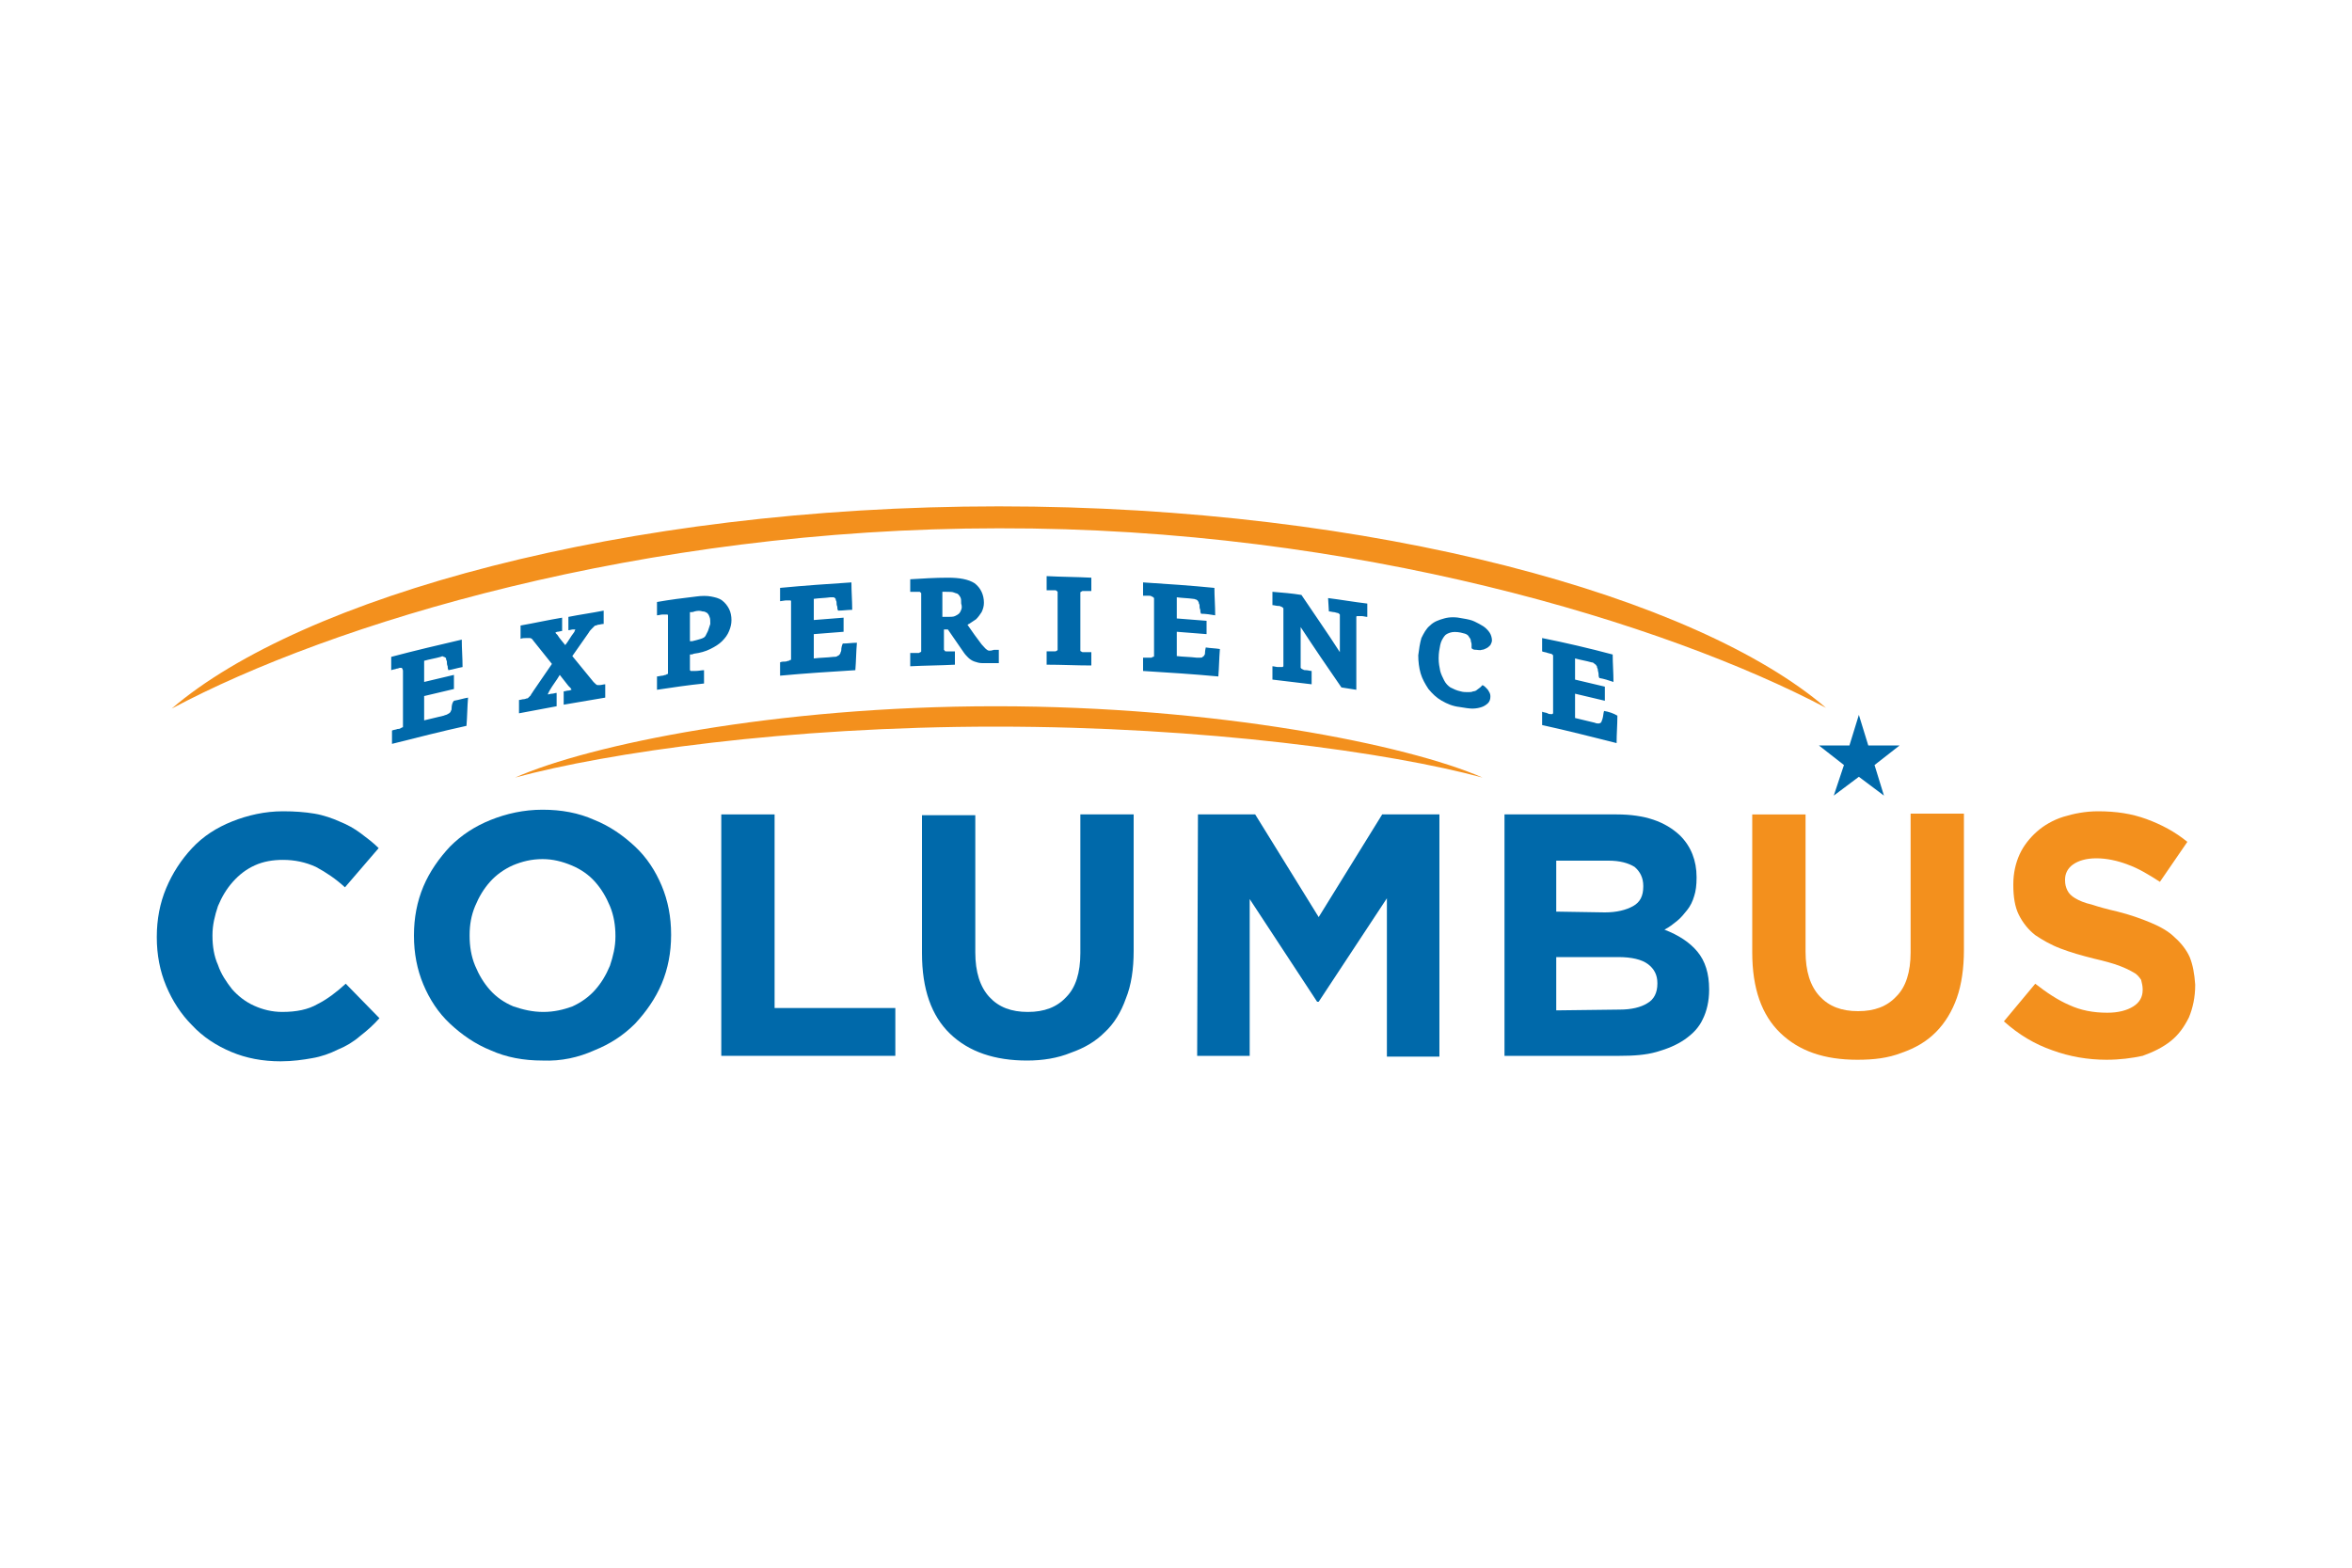
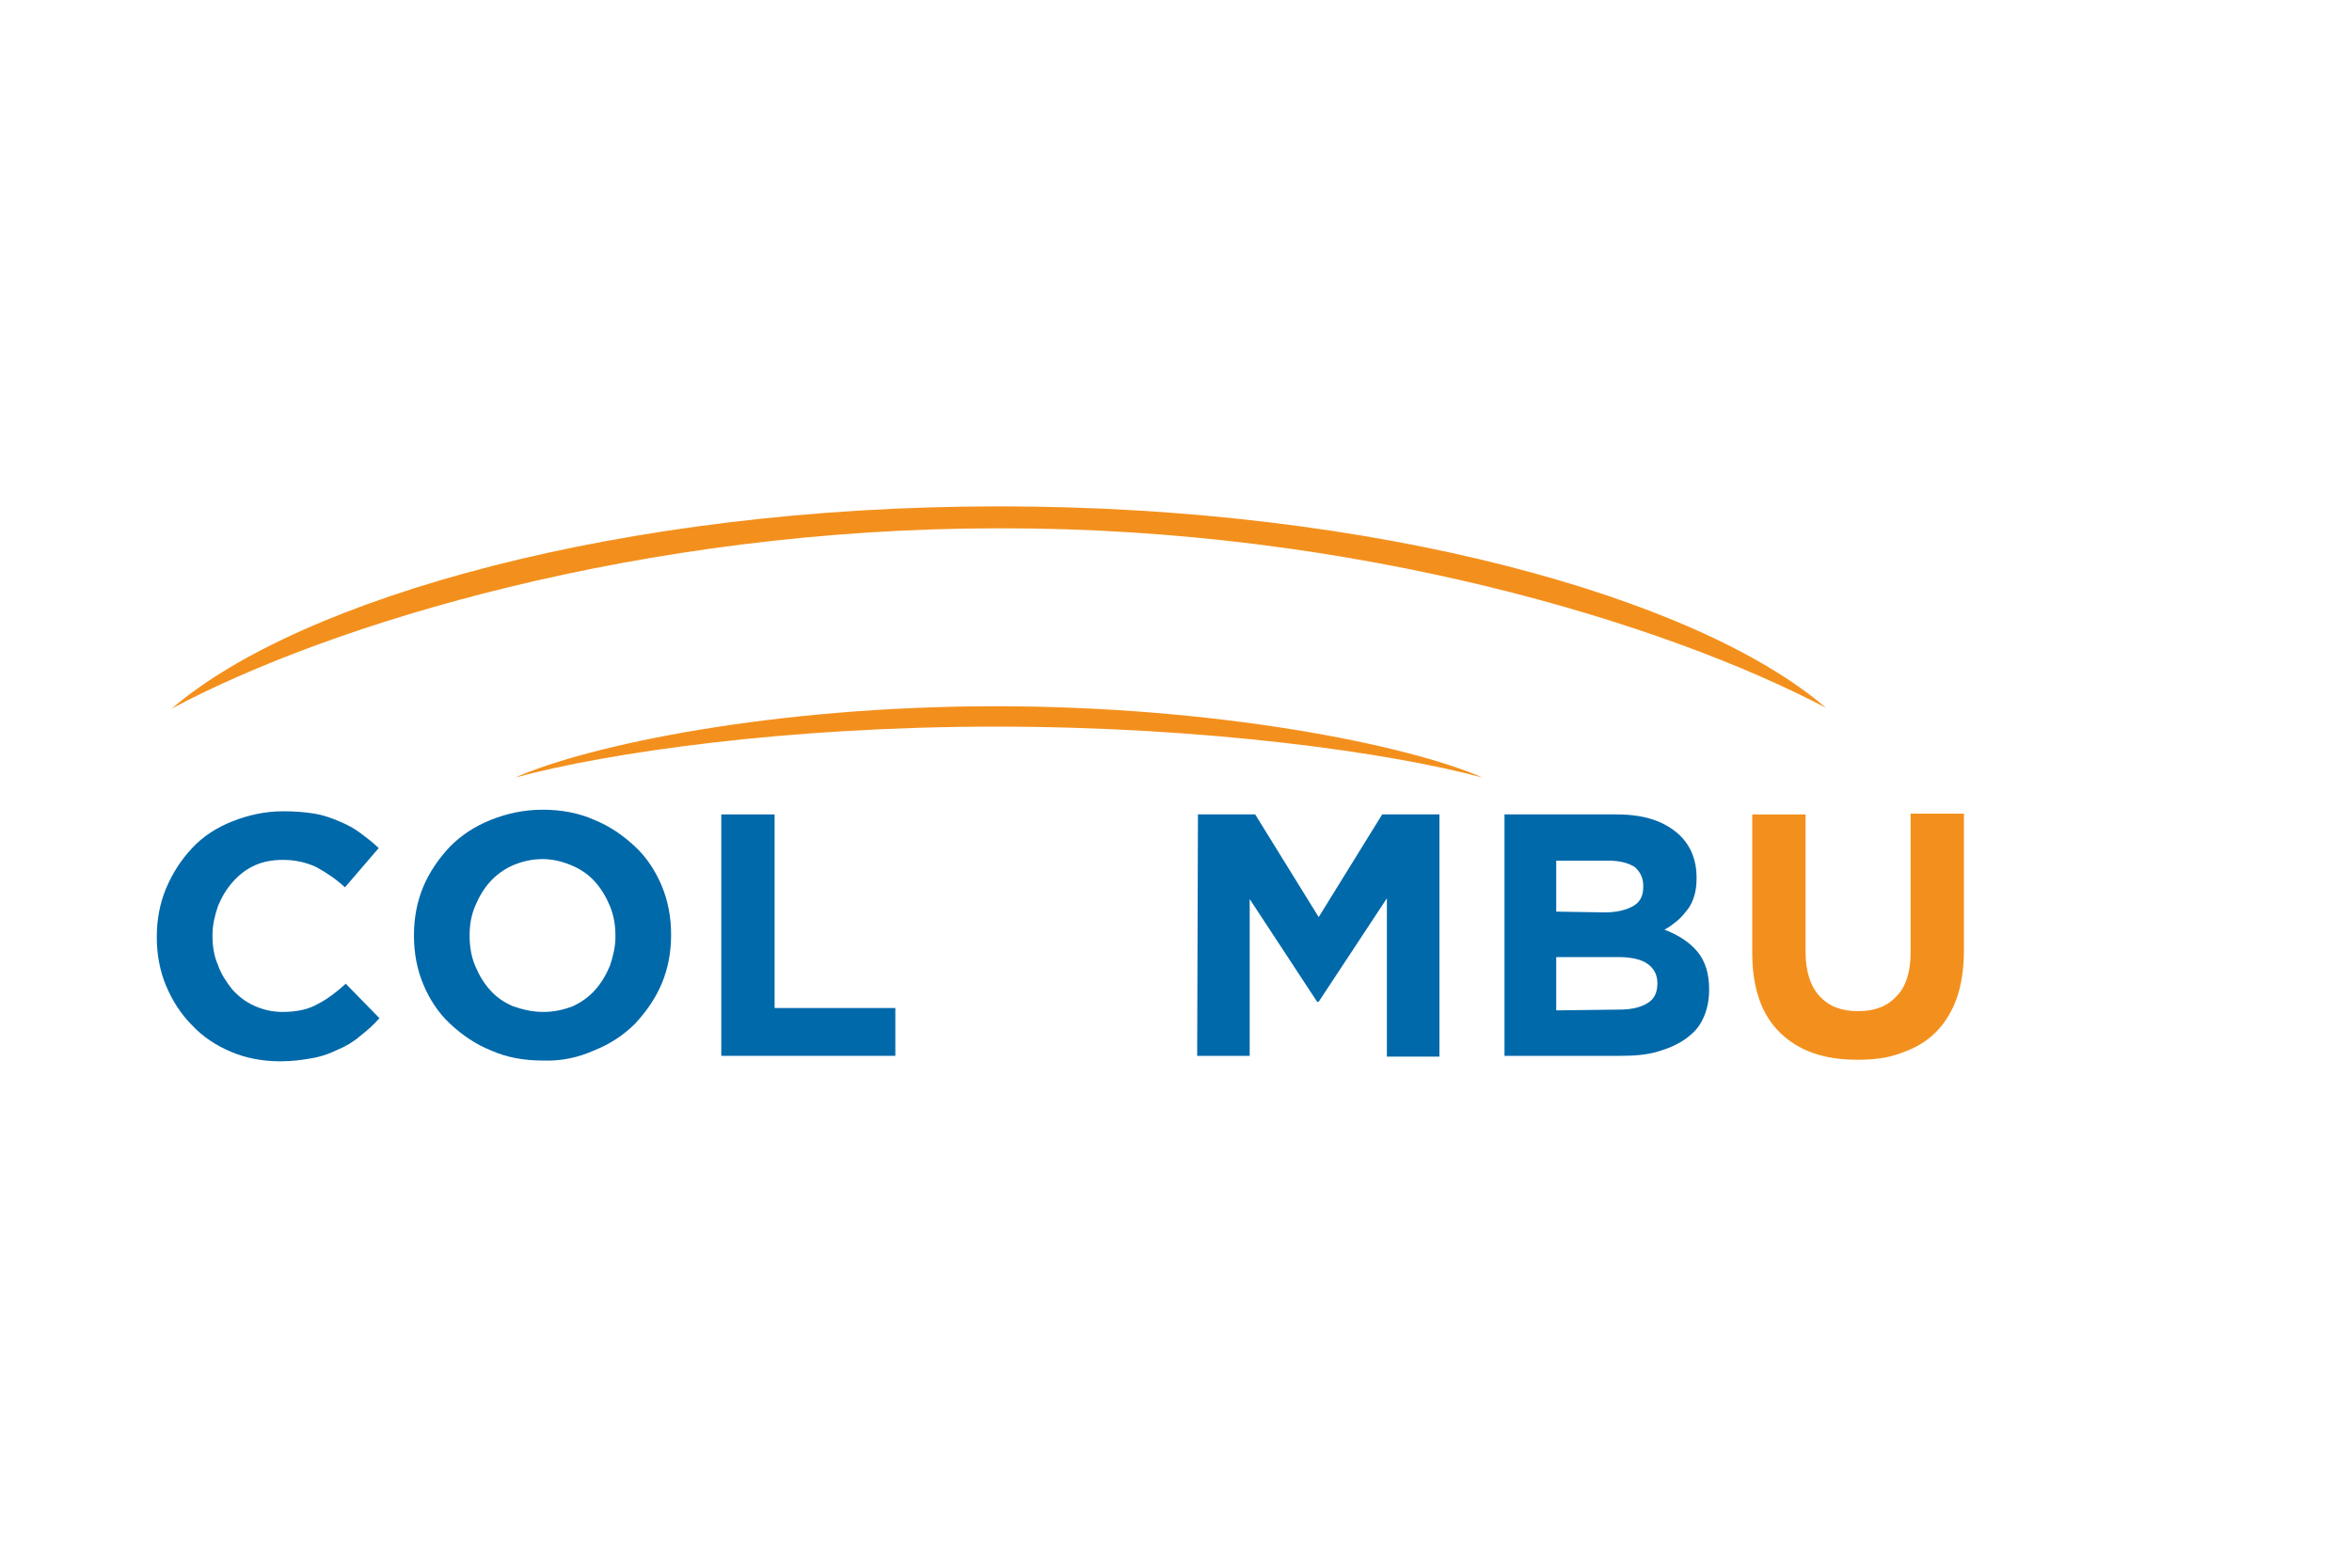
<svg xmlns="http://www.w3.org/2000/svg" height="200" viewBox="0 0 300 200" width="300">
  <path d="m232.9 90.3c-16.4-14.1-57.4-25.7-105.5-25.7s-89.1 11.7-105.5 25.8c20.2-10.8 59.9-23 105.5-23 45.6-.1 85.2 12.2 105.5 22.9z" fill="#f3901d" />
-   <path d="m92.1 76.6c-.4-.3-.9-.4-1.4-.5s-1.2-.1-1.9 0c-1.7.2-3.3.4-5 .7v1.7c.2 0 .5-.1.7-.1h.4.2s.1 0 .1.1v.2 6.9.3c0 .1 0 .1-.1.1s-.1.1-.2.1-.3.1-.4.1c-.2 0-.5.1-.7.1v1.7c2-.3 4-.6 6-.8v-1.7c-.3 0-.7.1-1.1.1-.2 0-.3 0-.4 0s-.2 0-.2 0 0 0-.1-.1c0 0 0-.1 0-.2v-1.8c.2 0 .3 0 .5-.1.8-.1 1.5-.3 2.1-.6s1.1-.6 1.5-1 .7-.8.9-1.3.3-.9.3-1.4-.1-1-.3-1.4-.5-.8-.9-1.1zm-1.8 3.9c-.1.2-.2.4-.3.6s-.3.3-.6.4-.7.2-1.1.3c-.1 0-.2 0-.3 0v-3.7c.2 0 .4 0 .6-.1.4-.1.7-.1 1 0 .3 0 .4.1.6.2.1.1.2.2.3.5.1.2.1.5.1.9-.1.3-.2.6-.3.9zm-14.1 6.9c-.1 0-.3-.2-.5-.4-.9-1.1-1.8-2.2-2.7-3.3.7-1 1.4-2 2.1-3 .1-.2.3-.4.4-.5s.2-.2.3-.3.1-.1.2-.1.2-.1.3-.1c.2 0 .4-.1.7-.1 0-.6 0-1.1 0-1.7-1.5.3-3 .5-4.5.8v1.7c.2 0 .4-.1.6-.1h.3c-.1.1-.1.3-.2.4-.4.5-.7 1.1-1.1 1.6-.3-.4-.7-.8-1-1.3-.1-.1-.2-.2-.2-.2s0-.1-.1-.1c.1 0 .2-.1.3-.1.2 0 .4-.1.6-.1v-1.7c-1.8.3-3.6.7-5.3 1v1.7c.2-.1.5-.1.7-.1h.5c.1 0 .3.1.4.3.8 1 1.6 2 2.4 3-.8 1.2-1.6 2.3-2.4 3.5-.1.2-.3.4-.3.5-.1.1-.2.2-.3.3s-.1.1-.2.1-.2.1-.4.1-.4.1-.6.1v1.7c1.6-.3 3.2-.6 4.8-.9v-1.7c-.2 0-.4.1-.6.1s-.4.1-.5.1v-.1c0-.1.1-.1.1-.2s.1-.1.1-.2c.4-.7.9-1.3 1.3-2 .4.5.8 1 1.1 1.4l.3.3c0 .1.1.1.1.2-.1 0-.2.1-.4.1s-.4.1-.6.1v1.7c1.8-.3 3.5-.6 5.3-.9v-1.7c-.2 0-.5.1-.7.1 0 0-.1 0-.3 0zm-18.6 3c0 .1 0 .2-.1.3 0 .1-.1.2-.1.2-.1.1-.1.1-.3.2-.1.1-.3.1-.5.2-.8.2-1.7.4-2.5.6v-3.1c1.3-.3 2.5-.6 3.8-.9v-1.8c-1.3.3-2.5.6-3.8.9v-2.7c.7-.2 1.4-.3 2.1-.5.2-.1.3-.1.4 0 .1 0 .2.1.2.1.1 0 .1.1.1.2s.1.2.1.3c0 .2 0 .4.1.6 0 .1 0 .3.1.5.6-.1 1.2-.3 1.8-.4 0-1.2-.1-2.3-.1-3.5-3 .7-6 1.4-9 2.2v1.7c.2-.1.5-.1.7-.2.2 0 .3-.1.4-.1h.2s.1 0 .1.1c0 0 .1.1.1.3v6.9.2c0 .1 0 .1-.1.1s-.1.1-.2.1c-.1.1-.3.1-.4.1-.2.1-.5.1-.7.2v1.7c3.2-.8 6.3-1.6 9.5-2.3.1-1.2.1-2.4.2-3.6-.6.1-1.2.3-1.8.4-.2.2-.3.6-.3 1zm49.7-7.4c0 .1-.1.2-.1.3s-.1.1-.1.2c-.1.1-.1.1-.3.2-.1.1-.3.1-.5.1-.8.1-1.7.1-2.5.2v-3.1c1.3-.1 2.6-.2 3.8-.3v-1.8c-1.3.1-2.6.2-3.8.3v-2.7c.7-.1 1.4-.1 2.1-.2h.4c.1 0 .2.1.2.1.1.1.1.1.1.2s.1.2.1.3c0 .2 0 .4.1.6 0 .2 0 .3.1.5.6 0 1.2-.1 1.8-.1 0-1.2-.1-2.3-.1-3.5-3 .2-6 .4-9.1.7v1.7l.7-.1h.4.2s.1 0 .1.1v.3 6.9.2c0 .1 0 .1-.1.1s-.1.1-.2.1-.3.1-.4.1c-.2 0-.5 0-.7.1v1.7c3.2-.3 6.4-.5 9.6-.7.1-1.2.1-2.4.2-3.5-.6 0-1.2.1-1.8.1-.1.2-.2.5-.2.9zm81-.1c.2 0 .5.1.7 0 .2 0 .4-.1.6-.2s.3-.2.5-.4c.1-.2.2-.4.2-.6 0-.3-.1-.7-.3-1s-.5-.6-.8-.8-.7-.4-1.1-.6-.9-.3-1.5-.4c-.9-.2-1.7-.2-2.4 0s-1.3.4-1.8.9c-.5.4-.8 1-1.1 1.6-.2.7-.3 1.4-.4 2.2 0 .8.1 1.6.3 2.3s.6 1.4 1 2c.5.6 1 1.1 1.7 1.5s1.4.7 2.3.8c.6.1 1.2.2 1.6.2.5 0 .9-.1 1.2-.2s.6-.3.8-.5.3-.5.3-.8c0-.2 0-.4-.2-.7-.1-.2-.2-.3-.4-.5-.1-.1-.2-.2-.4-.3l-.3.3c-.1.1-.3.2-.4.3s-.3.2-.5.2c-.2.1-.4.1-.7.1-.2 0-.6 0-.9-.1-.5-.1-.9-.3-1.3-.5-.3-.2-.6-.5-.8-.9s-.4-.8-.5-1.2c-.1-.5-.2-1-.2-1.6 0-.7.1-1.2.2-1.7s.3-.8.5-1.1.5-.4.8-.5.8-.1 1.3 0c.3.1.5.1.7.2s.3.2.4.4c.1.1.2.3.2.4 0 .2.1.3.1.5v.5c.2.2.4.2.6.2zm-18.8-4.9c.2 0 .5.1.7.1.1 0 .3.1.4.1s.2.1.2.1.1.1.1.1v.2 4.6c-1.6-2.5-3.3-4.9-4.9-7.3-1.2-.2-2.5-.3-3.7-.4v1.7c.2 0 .5.1.7.1.1 0 .3 0 .4.1.1 0 .2.1.2.1s0 0 .1.1v.2 6.9.3s-.1.1-.1.1c-.1 0-.1 0-.2 0s-.3 0-.4 0c-.2 0-.5-.1-.7-.1v1.7c1.7.2 3.4.4 5 .6v-1.7c-.2 0-.5-.1-.7-.1s-.3 0-.4-.1c-.1 0-.2-.1-.2-.1s-.1-.1-.1-.1 0-.1 0-.3v-4.9c1.7 2.6 3.4 5.1 5.2 7.7.6.1 1.3.2 1.9.3v-9c0-.2 0-.3 0-.3s0-.1.1-.1h.2.4c.2 0 .5.1.7.1v-1.7c-1.7-.2-3.4-.5-5-.7zm-15.8 5.3c0 .1 0 .2-.1.3 0 .1-.1.1-.2.2s-.1.1-.3.1c-.1 0-.3 0-.5 0-.8-.1-1.7-.1-2.5-.2v-3.1c1.3.1 2.6.2 3.8.3v-1.7c-1.3-.1-2.6-.2-3.8-.3v-2.7c.7.1 1.4.1 2.1.2.2 0 .3.1.4.1.1.1.2.1.2.2.1.1.1.1.1.2s.1.2.1.3c0 .2 0 .4.1.6 0 .2 0 .3.1.5.6 0 1.2.1 1.8.2 0-1.2-.1-2.4-.1-3.5-3-.3-6-.5-9.1-.7v1.7h.7c.2 0 .3 0 .4.1.1 0 .2.1.2.1s0 0 .1.1v.3 6.9.2s0 .1-.1.1-.1 0-.2.1c-.1 0-.3 0-.4 0-.3 0-.5 0-.7 0v1.7c3.2.2 6.4.4 9.6.7.1-1.2.1-2.3.2-3.5-.6-.1-1.2-.1-1.8-.2 0 0-.1.4-.1.7zm-20.2-8h.7.4c.1 0 .2.1.2.1s0 0 .1.1v.3 6.8.3c0 .1-.1.1-.1.1s-.1.1-.2.1-.3 0-.4 0c-.2 0-.5 0-.7 0v1.7c1.9 0 3.8.1 5.7.1v-1.7c-.2 0-.5 0-.7 0-.1 0-.3 0-.4 0s-.2-.1-.2-.1-.1 0-.1-.1c0 0 0-.1 0-.3v-6.8c0-.2 0-.3 0-.3 0-.1.1-.1.1-.1s.1-.1.2-.1h.4.7v-1.7c-1.9-.1-3.8-.1-5.7-.2zm71.1 15.4c-.1.3-.1.7-.2 1 0 .1-.1.2-.1.3s-.1.1-.1.2c-.1 0-.1.1-.3.1-.1 0-.3 0-.5-.1-.8-.2-1.7-.4-2.5-.6v-3.1c1.3.3 2.5.6 3.8.9v-1.8c-1.3-.3-2.5-.6-3.8-.9v-2.7c.7.2 1.4.3 2.1.5.2 0 .3.1.4.2s.2.1.2.2c.1.1.1.1.1.2s.1.2.1.3c0 .2.1.4.1.6s0 .3.1.5c.6.1 1.2.3 1.8.5 0-1.2-.1-2.4-.1-3.5-3-.8-6-1.5-9-2.1v1.7c.2.1.5.1.7.2.1 0 .3.1.4.1s.2.1.2.1.1.1.1.1v.3 6.9.2s0 0-.1.1c0 0-.1 0-.2 0s-.3 0-.4-.1c-.2-.1-.5-.1-.7-.2v1.7c3.2.7 6.3 1.5 9.5 2.3 0-1.2.1-2.3.1-3.5-.5-.3-1.1-.5-1.7-.6zm-78.7-7.8c-.2-.1-.4-.4-.7-.7-.6-.8-1.2-1.6-1.8-2.5.1 0 .1-.1.2-.1.3-.2.6-.4.9-.6.3-.3.5-.6.7-.9.2-.4.3-.8.3-1.2 0-1-.4-1.9-1.2-2.5-.8-.5-1.9-.7-3.4-.7-1.6 0-3.2.1-4.8.2v1.6h.7.4c.1 0 .2 0 .2.1 0 0 .1 0 .1.1v.2 7 .2s0 .1-.1.1-.1.1-.2.1-.3 0-.4 0c-.2 0-.5 0-.7 0v1.7c1.9-.1 3.8-.1 5.7-.2 0-.5 0-1.1 0-1.7-.2 0-.5 0-.7 0-.1 0-.3 0-.4 0s-.2 0-.2-.1c0 0 0 0-.1-.1 0 0 0-.1 0-.2v-2.4h.5c.7 1 1.3 1.9 2 2.9.2.3.4.5.6.7s.5.4.8.5.6.2 1 .2h1.3.8v-1.7c-.2 0-.4 0-.6 0-.6.2-.8.1-.9 0zm-3.3-5.1c-.1.2-.1.3-.3.5-.1.1-.3.2-.5.3s-.6.1-1 .1c-.2 0-.4 0-.6 0v-3.2h.5c.4 0 .8 0 1 .1s.4.1.5.2.2.2.3.4.1.4.1.8c.1.3.1.6 0 .8z" fill="#0069aa" />
  <path d="m189.1 99.2c-9.6-4.2-34-9.1-62.1-9.1s-51.8 4.9-61.3 9.1c11.8-3.2 34.7-6.5 61.3-6.5 26.7 0 50.3 3.3 62.1 6.5z" fill="#f3901d" />
  <g fill="#0069aa">
    <path d="m35.8 135.4c-2.3 0-4.4-.4-6.3-1.2s-3.6-1.9-5-3.4c-1.4-1.4-2.5-3.1-3.3-5s-1.2-4-1.2-6.2v-.1c0-2.2.4-4.3 1.2-6.2s1.9-3.6 3.3-5.1 3.1-2.6 5.1-3.4 4.2-1.3 6.5-1.3c1.5 0 2.8.1 4 .3s2.3.6 3.2 1c1 .4 1.9.9 2.7 1.5s1.6 1.2 2.3 1.9l-4.3 5c-1.2-1.1-2.4-1.9-3.7-2.6-1.3-.6-2.7-.9-4.2-.9-1.3 0-2.5.2-3.6.7s-2 1.2-2.8 2.1-1.4 1.9-1.9 3.1c-.4 1.2-.7 2.4-.7 3.7v.1c0 1.3.2 2.6.7 3.7.4 1.2 1.1 2.2 1.8 3.1.8.9 1.7 1.6 2.8 2.1s2.3.8 3.6.8c1.8 0 3.3-.3 4.5-1 1.2-.6 2.4-1.5 3.6-2.6l4.3 4.4c-.8.9-1.6 1.6-2.5 2.3-.8.7-1.8 1.3-2.8 1.7-1 .5-2.1.9-3.3 1.1-1.1.2-2.5.4-4 .4z" />
    <path d="m69.2 135.3c-2.4 0-4.6-.4-6.6-1.3-2-.8-3.7-2-5.2-3.4s-2.6-3.1-3.4-5-1.2-4-1.2-6.2v-.1c0-2.2.4-4.3 1.2-6.2s2-3.6 3.4-5.1c1.5-1.5 3.2-2.6 5.2-3.4s4.2-1.3 6.6-1.3 4.6.4 6.6 1.3c2 .8 3.7 2 5.2 3.4s2.6 3.1 3.4 5 1.2 4 1.2 6.2v.1c0 2.2-.4 4.3-1.2 6.2s-2 3.6-3.4 5.1c-1.5 1.5-3.2 2.6-5.2 3.4-2 .9-4.2 1.4-6.6 1.3zm.1-6.2c1.4 0 2.6-.3 3.7-.7 1.1-.5 2.1-1.2 2.9-2.1s1.4-1.9 1.9-3.1c.4-1.2.7-2.4.7-3.7v-.1c0-1.3-.2-2.6-.7-3.8s-1.1-2.2-1.9-3.1-1.8-1.6-3-2.1-2.4-.8-3.7-.8c-1.4 0-2.6.3-3.8.8-1.1.5-2.1 1.2-2.9 2.1s-1.4 1.9-1.9 3.1-.7 2.4-.7 3.7v.1c0 1.3.2 2.6.7 3.8s1.1 2.2 1.9 3.1 1.8 1.6 3 2.1c1.2.4 2.4.7 3.8.7z" />
    <path d="m92 103.9h6.8v24.7h15.4v6.1h-22.2z" />
-     <path d="m131 135.3c-4.1 0-7.4-1.1-9.8-3.4s-3.6-5.7-3.6-10.3v-17.6h6.8v17.5c0 2.5.6 4.4 1.8 5.7s2.8 1.9 4.9 1.9 3.7-.6 4.9-1.9c1.2-1.2 1.8-3.1 1.8-5.6v-17.7h6.8v17.4c0 2.3-.3 4.4-1 6.1-.6 1.7-1.5 3.2-2.7 4.3-1.2 1.2-2.6 2-4.3 2.6-1.7.7-3.6 1-5.6 1z" />
    <path d="m152.8 103.9h7.3l8.1 13.1 8.1-13.1h7.3v30.9h-6.7v-20.2l-8.7 13.2h-.2l-8.6-13.1v20h-6.7z" />
    <path d="m191.9 103.9h14.3c3.6 0 6.2.9 8.1 2.7 1.4 1.4 2.1 3.2 2.1 5.3v.1c0 .9-.1 1.7-.3 2.3-.2.7-.5 1.3-.9 1.8s-.8 1-1.3 1.4-1 .8-1.6 1.1c1.8.7 3.2 1.6 4.2 2.8s1.5 2.8 1.5 4.8v.1c0 1.4-.3 2.7-.8 3.7-.5 1.1-1.3 1.9-2.3 2.6s-2.2 1.2-3.6 1.6-3 .5-4.7.5h-14.7zm12.8 12.5c1.5 0 2.7-.3 3.6-.8s1.3-1.3 1.3-2.5v-.1c0-1-.4-1.8-1.1-2.4-.8-.5-1.9-.8-3.3-.8h-6.7v6.5zm1.9 12.4c1.5 0 2.7-.3 3.5-.8.9-.5 1.3-1.4 1.3-2.5v-.1c0-1-.4-1.8-1.2-2.4s-2.1-.9-3.8-.9h-7.9v6.8z" />
  </g>
  <path d="m236.9 135.2c-4.2 0-7.4-1.1-9.8-3.4s-3.6-5.7-3.6-10.3v-17.6h6.8v17.5c0 2.5.6 4.4 1.8 5.7s2.8 1.9 4.9 1.9 3.7-.6 4.9-1.9c1.2-1.2 1.8-3.1 1.8-5.6v-17.7h6.8v17.4c0 2.3-.3 4.4-.9 6.1s-1.5 3.2-2.7 4.4-2.6 2-4.3 2.6c-1.8.7-3.6.9-5.7.9z" fill="#f3901d" />
-   <path d="m268.7 135.2c-2.4 0-4.7-.4-6.9-1.2-2.3-.8-4.3-2-6.2-3.7l4-4.8c1.4 1.1 2.9 2.1 4.3 2.7 1.5.7 3.1 1 4.9 1 1.4 0 2.5-.3 3.3-.8s1.2-1.2 1.2-2.1v-.1c0-.4-.1-.8-.2-1.2-.2-.3-.5-.7-.9-.9-.5-.3-1.1-.6-1.9-.9s-1.9-.6-3.2-.9c-1.6-.4-3-.8-4.3-1.3s-2.3-1.1-3.2-1.7c-.9-.7-1.6-1.6-2.1-2.6s-.7-2.3-.7-3.8v-.1c0-1.4.3-2.7.8-3.8s1.3-2.1 2.2-2.9 2.1-1.5 3.4-1.9 2.8-.7 4.4-.7c2.3 0 4.3.3 6.2 1s3.6 1.6 5.2 2.9l-3.5 5.1c-1.4-.9-2.7-1.7-4.1-2.2-1.3-.5-2.7-.8-4-.8s-2.3.3-3 .8-1 1.2-1 1.9v.1c0 .5.1.9.3 1.3s.5.7 1 1 1.2.6 2.1.8c.9.3 2 .6 3.3.9 1.6.4 3 .9 4.2 1.4s2.3 1.1 3.1 1.9c.8.7 1.5 1.6 1.9 2.5.4 1 .6 2.1.7 3.5v.1c0 1.5-.3 2.9-.8 4.1-.6 1.2-1.3 2.2-2.3 3s-2.2 1.4-3.6 1.9c-1.4.3-2.9.5-4.6.5z" fill="#f3901d" />
-   <path d="m237.1 91.2 1.2 3.9h4l-3.2 2.5 1.2 3.9-3.2-2.4-3.2 2.4 1.3-3.9-3.2-2.5h3.9z" fill="#0069aa" />
</svg>